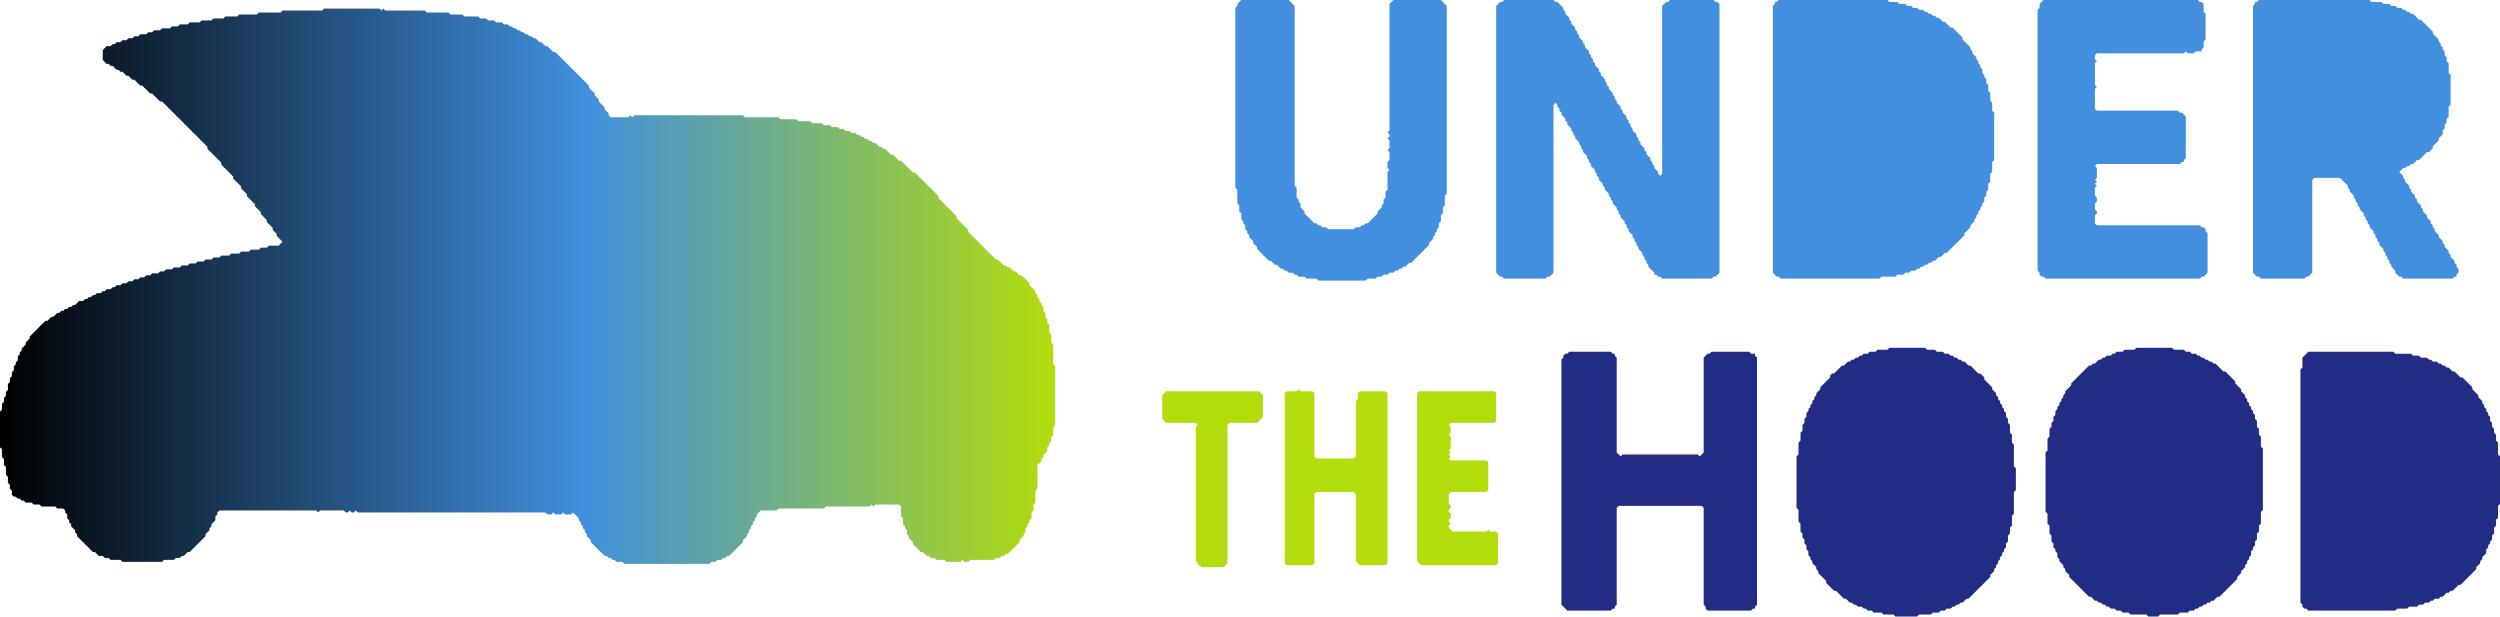
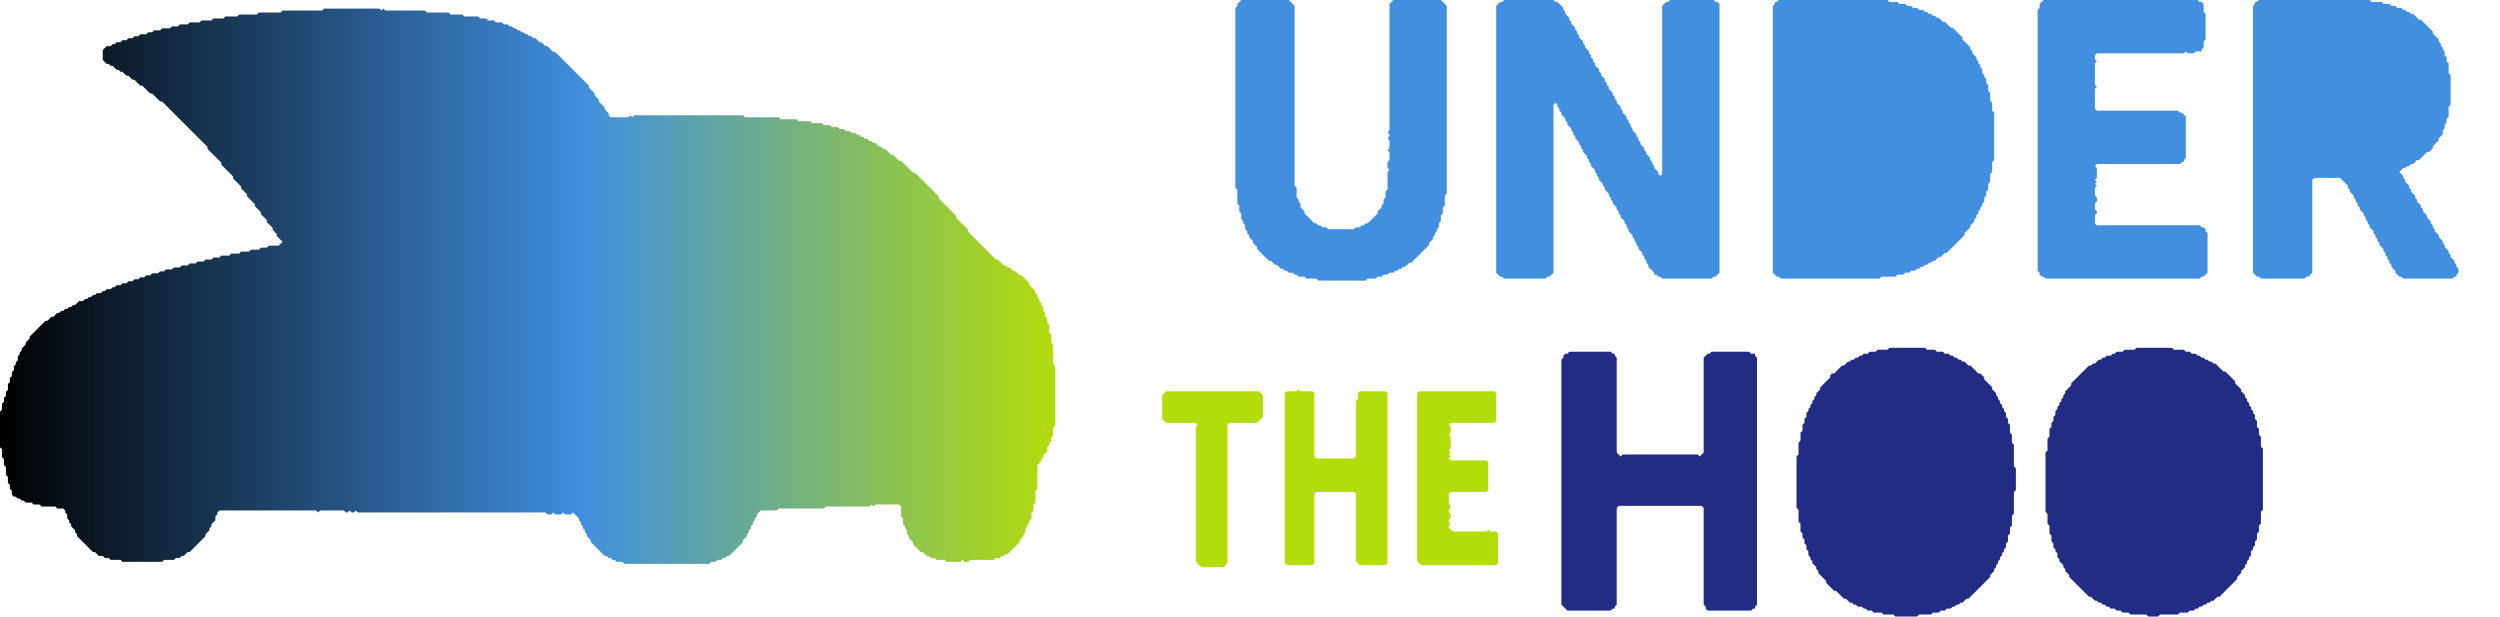
<svg xmlns="http://www.w3.org/2000/svg" xmlns:ns1="https://boxy-svg.com" viewBox="14.378 9.105 476.085 117.406" width="476.085px" height="117.406px">
  <defs>
    <linearGradient id="gradient-1" ns1:pinned="true">
      <title>test</title>
      <stop offset="0.554" style="stop-color: rgb(65, 143, 222);" />
      <stop offset="1" style="stop-color: rgb(179, 220, 11);" />
    </linearGradient>
    <ns1:export>
      <ns1:file format="svg" href="#object-0" />
      <ns1:file format="svg" href="#object-1" path="Untitled 2.svg" />
      <ns1:file format="svg" href="#object-2" path="Untitled 3.svg" />
      <ns1:file format="svg" href="#object-3" path="Untitled 4.svg" />
      <ns1:file format="svg" href="#object-4" path="Untitled 5.svg" />
      <ns1:file format="svg" href="#object-5" path="Untitled 6.svg" />
      <ns1:file format="svg" href="#object-6" path="Untitled 7.svg" />
      <ns1:file format="svg" href="#object-7" path="Untitled 8.svg" />
      <ns1:file format="svg" href="#object-8" path="Untitled 9.svg" />
      <ns1:file format="svg" href="#object-9" path="Untitled 10.svg" />
      <ns1:file format="svg" href="#object-10" path="Untitled 11.svg" />
      <ns1:file format="svg" href="#object-11" path="Untitled 12.svg" />
      <ns1:file format="svg" href="#object-12" path="Untitled 13.svg" />
      <ns1:file format="svg" path="Untitled 14.svg" />
    </ns1:export>
  </defs>
  <path d="M 284.627 83.613 L 284.251 83.989 L 284.251 115.974 L 285.003 116.727 L 299.303 116.727 L 299.679 116.351 L 299.679 110.707 L 299.303 110.331 L 298.174 110.331 L 297.797 109.954 L 297.422 110.331 L 291.024 110.331 L 290.271 109.577 L 290.271 109.201 L 290.648 108.826 L 290.271 108.448 L 290.271 108.072 L 290.648 107.696 L 290.648 106.944 L 290.271 106.567 L 290.271 106.191 L 290.648 105.815 L 290.648 105.439 L 290.271 105.061 L 290.271 103.18 L 290.648 102.804 L 297.422 102.804 L 297.797 102.427 L 297.797 97.16 L 297.422 96.783 L 290.648 96.783 L 290.271 96.407 L 290.648 96.03 L 290.271 95.654 L 290.648 95.278 L 290.271 94.903 L 290.648 94.525 L 290.648 92.267 L 290.271 91.892 L 290.648 91.514 L 290.648 90.387 L 290.271 90.01 L 290.648 89.633 L 298.927 89.633 L 299.303 89.257 L 299.303 83.989 L 298.927 83.613 L 284.627 83.613 Z" style="fill: rgb(179, 220, 11);" id="object-0" />
  <path d="M 236.46 83.613 L 235.707 84.365 L 235.707 88.881 L 236.46 89.633 L 242.104 89.633 L 242.481 90.01 L 242.104 90.387 L 242.104 115.974 L 242.481 116.351 L 242.481 116.727 L 242.856 116.727 L 243.234 117.104 L 247.372 117.104 L 248.126 116.351 L 248.126 90.01 L 248.502 89.633 L 253.77 89.633 L 254.898 88.505 L 254.898 84.365 L 254.146 83.613 L 236.46 83.613 Z" style="fill: rgb(179, 220, 11);" id="object-1" />
  <path d="M 261.673 83.237 L 261.296 83.613 L 259.415 83.613 L 259.038 83.989 L 259.038 116.351 L 259.415 116.727 L 264.306 116.727 L 264.682 116.351 L 264.682 103.18 L 265.06 102.804 L 272.209 102.804 L 272.585 103.18 L 272.585 115.974 L 273.337 116.727 L 278.229 116.727 L 278.607 116.351 L 278.607 83.989 L 278.229 83.613 L 273.337 83.613 L 272.962 83.989 L 272.962 85.118 L 272.585 85.494 L 272.585 96.03 L 272.209 96.407 L 265.06 96.407 L 264.682 96.03 L 264.682 83.989 L 264.306 83.613 L 262.049 83.613 L 261.673 83.237 Z" style="fill: rgb(179, 220, 11);" id="object-2" />
-   <path d="M 453.962 76.088 L 452.834 77.215 L 452.834 79.096 L 452.458 79.473 L 452.458 123.878 L 452.834 124.253 L 452.834 124.629 L 453.21 125.006 L 453.587 125.006 L 453.962 125.383 L 470.521 125.383 L 470.896 125.006 L 472.778 125.006 L 473.154 124.629 L 474.659 124.629 L 475.035 124.253 L 475.788 124.253 L 476.165 123.878 L 476.916 123.878 L 477.292 123.5 L 477.669 123.5 L 478.045 123.125 L 478.798 123.125 L 479.175 122.748 L 479.551 122.748 L 480.303 121.995 L 480.681 121.995 L 481.056 121.619 L 481.433 121.619 L 482.562 120.491 L 482.938 120.491 L 485.948 117.48 L 485.948 117.104 L 486.701 116.351 L 486.701 115.974 L 487.077 115.599 L 487.077 115.221 L 487.83 114.469 L 487.83 113.717 L 488.205 113.339 L 488.205 112.964 L 488.582 112.589 L 488.582 112.213 L 488.958 111.836 L 488.958 111.083 L 489.335 110.707 L 489.335 109.577 L 489.711 109.201 L 489.711 108.072 L 490.087 107.696 L 490.087 105.439 L 490.463 105.061 L 490.463 96.03 L 490.087 95.654 L 490.087 93.397 L 489.711 93.022 L 489.711 91.892 L 489.335 91.514 L 489.335 90.762 L 488.958 90.387 L 488.958 89.633 L 488.582 89.257 L 488.582 88.505 L 488.205 88.127 L 488.205 87.752 L 487.83 87.376 L 487.83 87 L 487.454 86.623 L 487.454 86.248 L 487.077 85.87 L 487.077 85.494 L 486.325 84.742 L 486.325 84.365 L 485.195 83.237 L 485.195 82.86 L 483.314 80.978 L 482.938 80.978 L 481.809 79.85 L 481.433 79.85 L 480.681 79.096 L 480.303 79.096 L 479.927 78.721 L 479.551 78.721 L 479.175 78.345 L 478.798 78.345 L 478.422 77.967 L 477.669 77.967 L 477.292 77.592 L 476.916 77.592 L 476.54 77.215 L 475.411 77.215 L 475.035 76.839 L 473.907 76.839 L 473.529 76.463 L 470.521 76.463 L 470.143 76.088 L 453.962 76.088 Z" style="fill: rgb(34, 44, 133);" id="object-3" />
  <path d="M 313.226 76.088 L 312.85 76.463 L 312.474 76.463 L 312.096 76.839 L 312.096 77.215 L 311.721 77.592 L 311.721 124.253 L 312.85 125.383 L 321.127 125.383 L 321.505 125.006 L 321.88 125.006 L 321.88 124.629 L 322.256 124.253 L 322.256 105.815 L 322.633 105.439 L 338.438 105.439 L 338.814 105.815 L 338.814 124.253 L 339.19 124.629 L 339.19 125.006 L 339.566 125.383 L 347.846 125.383 L 348.221 125.006 L 348.598 125.006 L 348.598 124.629 L 348.975 124.253 L 348.975 77.215 L 348.598 76.839 L 348.598 76.463 L 347.846 76.463 L 347.469 76.088 L 340.32 76.088 L 339.943 76.463 L 339.566 76.463 L 338.814 77.215 L 338.814 95.278 L 338.062 96.03 L 337.685 95.654 L 323.386 95.654 L 323.01 96.03 L 322.256 95.278 L 322.256 77.215 L 321.88 76.839 L 321.88 76.463 L 321.505 76.463 L 321.127 76.088 L 313.226 76.088 Z" style="fill: rgb(34, 44, 133);" id="object-4" />
  <path d="M 421.223 75.335 L 420.848 75.71 L 418.966 75.71 L 418.59 76.088 L 417.461 76.088 L 417.085 76.463 L 416.708 76.463 L 416.333 76.839 L 415.58 76.839 L 415.203 77.215 L 414.827 77.215 L 414.45 77.592 L 414.074 77.592 L 413.322 78.345 L 412.946 78.345 L 412.569 78.721 L 412.193 78.721 L 408.806 82.108 L 408.806 82.484 L 407.676 83.613 L 407.676 83.989 L 407.301 84.365 L 407.301 84.742 L 406.925 85.118 L 406.925 85.494 L 406.549 85.87 L 406.549 86.248 L 406.172 86.623 L 406.172 87 L 405.797 87.376 L 405.797 88.127 L 405.419 88.505 L 405.419 89.257 L 405.044 89.633 L 405.044 90.387 L 404.667 90.762 L 404.667 92.267 L 404.291 92.644 L 404.291 94.903 L 403.914 95.278 L 403.914 106.567 L 404.291 106.944 L 404.291 108.826 L 404.667 109.201 L 404.667 110.707 L 405.044 111.083 L 405.044 112.213 L 405.419 112.589 L 405.419 113.339 L 405.797 113.717 L 405.797 114.093 L 406.172 114.469 L 406.172 115.221 L 406.549 115.599 L 406.549 115.974 L 407.301 116.727 L 407.301 117.104 L 407.676 117.48 L 407.676 117.856 L 408.43 118.608 L 408.43 118.985 L 412.193 122.748 L 412.569 122.748 L 413.322 123.5 L 413.698 123.5 L 414.074 123.878 L 414.45 123.878 L 414.827 124.253 L 415.203 124.253 L 415.58 124.629 L 415.956 124.629 L 416.333 125.006 L 417.085 125.006 L 417.461 125.383 L 418.215 125.383 L 418.59 125.759 L 419.719 125.759 L 420.096 126.135 L 423.106 126.135 L 423.482 126.511 L 425.363 126.511 L 425.739 126.135 L 429.127 126.135 L 429.502 125.759 L 431.008 125.759 L 431.385 125.383 L 432.137 125.383 L 432.513 125.006 L 432.889 125.006 L 433.266 124.629 L 433.643 124.629 L 434.019 124.253 L 434.395 124.253 L 434.77 123.878 L 435.148 123.878 L 435.524 123.5 L 435.9 123.5 L 436.653 122.748 L 437.029 122.748 L 440.416 119.361 L 440.416 118.985 L 441.168 118.232 L 441.168 117.856 L 441.921 117.104 L 441.921 116.727 L 442.297 116.351 L 442.297 115.974 L 442.673 115.599 L 442.673 115.221 L 443.049 114.846 L 443.049 114.093 L 443.426 113.717 L 443.426 113.339 L 443.802 112.964 L 443.802 112.213 L 444.179 111.836 L 444.179 110.707 L 444.555 110.331 L 444.555 109.201 L 444.932 108.826 L 444.932 106.567 L 445.308 106.191 L 445.308 94.525 L 444.932 94.149 L 444.932 92.267 L 444.555 91.892 L 444.555 90.762 L 444.179 90.387 L 444.179 89.257 L 443.802 88.881 L 443.802 88.127 L 443.426 87.752 L 443.426 87.376 L 443.049 87 L 443.049 86.623 L 442.673 86.248 L 442.673 85.87 L 442.297 85.494 L 442.297 85.118 L 441.921 84.742 L 441.921 84.365 L 441.168 83.613 L 441.168 83.237 L 440.04 82.108 L 440.04 81.732 L 438.157 79.85 L 437.782 79.85 L 436.276 78.345 L 435.9 78.345 L 435.524 77.967 L 435.148 77.967 L 434.77 77.592 L 434.395 77.592 L 434.019 77.215 L 433.643 77.215 L 433.266 76.839 L 432.889 76.839 L 432.513 76.463 L 431.761 76.463 L 431.385 76.088 L 430.632 76.088 L 430.255 75.71 L 428.375 75.71 L 427.997 75.335 L 421.223 75.335 Z" style="fill: rgb(34, 44, 133);" id="object-5" />
  <path d="M 374.186 75.335 L 373.811 75.71 L 371.928 75.71 L 371.552 76.088 L 370.425 76.088 L 370.047 76.463 L 369.295 76.463 L 368.918 76.839 L 368.543 76.839 L 368.165 77.215 L 367.789 77.215 L 367.413 77.592 L 367.037 77.592 L 366.66 77.967 L 366.284 77.967 L 365.532 78.721 L 365.156 78.721 L 363.651 80.226 L 363.273 80.226 L 362.898 80.603 L 362.898 80.978 L 361.016 82.86 L 361.016 83.237 L 360.264 83.989 L 360.264 84.365 L 359.887 84.742 L 359.887 85.118 L 359.511 85.494 L 359.511 85.87 L 359.134 86.248 L 359.134 86.623 L 358.759 87 L 358.759 87.376 L 358.381 87.752 L 358.381 88.505 L 358.006 88.881 L 358.006 89.633 L 357.629 90.01 L 357.629 91.139 L 357.253 91.514 L 357.253 93.022 L 356.877 93.397 L 356.877 95.654 L 356.499 96.03 L 356.499 105.815 L 356.877 106.191 L 356.877 108.448 L 357.253 108.826 L 357.253 110.331 L 357.629 110.707 L 357.629 111.459 L 358.006 111.836 L 358.006 112.589 L 358.381 112.964 L 358.381 113.717 L 358.759 114.093 L 358.759 114.846 L 359.134 115.221 L 359.134 115.599 L 359.511 115.974 L 359.511 116.351 L 360.264 117.104 L 360.264 117.48 L 360.64 117.856 L 360.64 118.232 L 362.145 119.738 L 362.145 120.113 L 363.651 121.619 L 364.026 121.619 L 365.532 123.125 L 365.908 123.125 L 366.66 123.878 L 367.037 123.878 L 367.413 124.253 L 367.789 124.253 L 368.165 124.629 L 368.918 124.629 L 369.295 125.006 L 369.671 125.006 L 370.047 125.383 L 370.8 125.383 L 371.176 125.759 L 372.681 125.759 L 373.058 126.135 L 374.939 126.135 L 375.315 126.511 L 379.455 126.511 L 379.831 126.135 L 382.09 126.135 L 382.465 125.759 L 383.594 125.759 L 383.971 125.383 L 384.722 125.383 L 385.099 125.006 L 385.852 125.006 L 386.229 124.629 L 386.604 124.629 L 386.98 124.253 L 387.358 124.253 L 387.734 123.878 L 388.11 123.878 L 388.862 123.125 L 389.239 123.125 L 393.377 118.985 L 393.377 118.608 L 394.132 117.856 L 394.132 117.48 L 394.507 117.104 L 394.507 116.727 L 394.884 116.351 L 394.884 115.974 L 395.259 115.599 L 395.259 115.221 L 395.635 114.846 L 395.635 114.469 L 396.012 114.093 L 396.012 113.717 L 396.388 113.339 L 396.388 112.589 L 396.764 112.213 L 396.764 111.083 L 397.141 110.707 L 397.141 109.577 L 397.518 109.201 L 397.518 107.319 L 397.894 106.944 L 397.894 102.804 L 398.27 102.427 L 398.27 98.289 L 397.894 97.912 L 397.894 93.773 L 397.518 93.397 L 397.518 91.892 L 397.141 91.514 L 397.141 90.01 L 396.764 89.633 L 396.764 88.881 L 396.388 88.505 L 396.388 87.752 L 396.012 87.376 L 396.012 87 L 395.635 86.623 L 395.635 86.248 L 395.259 85.87 L 395.259 85.494 L 394.884 85.118 L 394.884 84.742 L 394.507 84.365 L 394.507 83.989 L 393.754 83.237 L 393.754 82.86 L 392.25 81.355 L 392.25 80.978 L 391.496 80.226 L 391.12 80.226 L 389.615 78.721 L 389.239 78.721 L 388.486 77.967 L 388.11 77.967 L 387.734 77.592 L 387.358 77.592 L 386.98 77.215 L 386.604 77.215 L 386.229 76.839 L 385.852 76.839 L 385.475 76.463 L 384.722 76.463 L 384.347 76.088 L 383.218 76.088 L 382.842 75.71 L 381.337 75.71 L 380.96 75.335 L 374.186 75.335 Z" style="fill: rgb(34, 44, 133);" id="object-6" />
  <path d="M 444.555 9.105 L 444.179 9.481 L 443.802 9.481 L 443.802 9.857 L 443.426 10.234 L 443.426 61.035 L 444.179 61.787 L 444.555 61.787 L 444.932 62.163 L 453.21 62.163 L 453.587 61.787 L 453.962 61.787 L 454.715 61.035 L 454.715 43.349 L 455.091 42.972 L 459.982 42.972 L 461.488 44.477 L 461.488 44.853 L 461.864 45.229 L 461.864 45.607 L 462.617 46.359 L 462.617 46.735 L 462.994 47.111 L 462.994 47.489 L 463.37 47.864 L 463.37 48.241 L 463.747 48.617 L 463.747 48.992 L 464.499 49.745 L 464.499 50.122 L 464.875 50.498 L 464.875 50.875 L 465.251 51.251 L 465.251 51.627 L 465.628 52.003 L 465.628 52.379 L 466.381 53.133 L 466.381 53.509 L 466.756 53.885 L 466.756 54.262 L 467.134 54.637 L 467.134 55.014 L 467.509 55.389 L 467.509 55.766 L 468.262 56.519 L 468.262 56.895 L 468.638 57.271 L 468.638 57.649 L 469.015 58.024 L 469.015 58.401 L 469.391 58.776 L 469.391 59.154 L 469.768 59.529 L 469.768 59.906 L 470.521 60.658 L 470.521 61.035 L 471.272 61.787 L 471.648 61.787 L 472.026 62.163 L 481.433 62.163 L 481.809 61.787 L 482.185 61.787 L 482.185 61.411 L 482.562 61.035 L 482.562 60.282 L 482.185 59.906 L 482.185 59.529 L 481.809 59.154 L 481.809 58.776 L 481.056 58.024 L 481.056 57.649 L 480.681 57.271 L 480.681 56.895 L 479.927 56.143 L 479.927 55.766 L 479.551 55.389 L 479.551 55.014 L 478.798 54.262 L 478.798 53.885 L 478.045 53.133 L 478.045 52.756 L 477.669 52.379 L 477.669 52.003 L 477.292 51.627 L 477.292 51.251 L 476.54 50.498 L 476.54 50.122 L 475.788 49.369 L 475.788 48.992 L 475.411 48.617 L 475.411 48.241 L 474.659 47.489 L 474.659 47.111 L 474.283 46.735 L 474.283 46.359 L 473.529 45.607 L 473.529 45.229 L 473.154 44.853 L 473.154 44.477 L 472.401 43.724 L 472.401 43.349 L 472.026 42.972 L 472.026 42.596 L 471.272 41.843 L 472.026 41.091 L 472.401 41.091 L 472.778 40.715 L 473.154 40.715 L 473.529 40.337 L 473.907 40.337 L 474.659 39.586 L 475.035 39.586 L 476.54 38.08 L 476.916 38.08 L 477.669 37.328 L 477.669 36.951 L 478.798 35.823 L 478.798 35.447 L 479.551 34.694 L 479.551 33.941 L 479.927 33.564 L 479.927 32.812 L 480.303 32.436 L 480.303 31.683 L 480.681 31.306 L 480.681 29.425 L 481.056 29.049 L 481.056 23.404 L 480.681 23.028 L 480.681 21.146 L 480.303 20.77 L 480.303 20.017 L 479.927 19.641 L 479.927 18.889 L 479.551 18.513 L 479.551 18.136 L 479.175 17.76 L 479.175 17.384 L 478.798 17.008 L 478.798 16.631 L 477.669 15.502 L 477.669 15.126 L 475.411 12.868 L 475.035 12.868 L 473.907 11.738 L 473.529 11.738 L 473.154 11.363 L 472.778 11.363 L 472.401 10.986 L 472.026 10.986 L 471.648 10.61 L 470.896 10.61 L 470.521 10.234 L 469.768 10.234 L 469.391 9.857 L 468.262 9.857 L 467.886 9.481 L 466.004 9.481 L 465.628 9.105 L 444.555 9.105 Z" style="fill: rgb(65, 143, 222);" id="object-7" />
  <path d="M 403.538 9.105 L 402.786 9.857 L 402.786 10.61 L 402.409 10.986 L 402.409 60.658 L 402.786 61.035 L 402.786 61.411 L 403.162 61.787 L 403.538 61.787 L 403.914 62.163 L 433.266 62.163 L 433.643 61.787 L 434.019 61.787 L 434.77 61.035 L 434.77 53.509 L 434.395 53.133 L 434.395 52.756 L 434.019 52.379 L 433.643 52.379 L 433.266 52.003 L 413.698 52.003 L 413.322 51.627 L 413.322 50.122 L 413.698 49.745 L 413.698 49.369 L 413.322 48.992 L 413.322 47.864 L 413.698 47.489 L 413.698 46.735 L 413.322 46.359 L 413.322 44.853 L 413.698 44.477 L 413.322 44.102 L 413.698 43.724 L 413.322 43.349 L 413.698 42.972 L 413.698 41.091 L 413.322 40.715 L 413.698 40.337 L 429.502 40.337 L 429.88 39.962 L 430.255 39.962 L 430.255 39.586 L 430.632 39.21 L 430.632 31.306 L 429.88 30.555 L 429.502 30.555 L 429.127 30.177 L 413.698 30.177 L 413.322 29.802 L 413.322 26.039 L 413.698 25.662 L 413.322 25.285 L 413.322 21.146 L 413.698 20.77 L 413.322 20.394 L 413.322 19.641 L 413.698 19.266 L 430.255 19.266 L 430.632 18.889 L 431.008 19.266 L 432.137 19.266 L 432.513 18.889 L 433.643 18.889 L 433.643 18.513 L 434.019 18.136 L 434.019 17.008 L 434.395 16.631 L 434.395 11.738 L 434.019 11.363 L 434.019 9.857 L 433.643 9.481 L 433.266 9.481 L 432.889 9.105 L 403.538 9.105 Z" style="fill: rgb(65, 143, 222);" id="object-8" />
  <path d="M 353.113 9.105 L 352.737 9.481 L 352.361 9.481 L 352.361 9.857 L 351.985 10.234 L 351.985 61.035 L 352.737 61.787 L 353.113 61.787 L 353.491 62.163 L 372.305 62.163 L 372.681 61.787 L 375.315 61.787 L 375.692 61.411 L 376.82 61.411 L 377.198 61.035 L 377.949 61.035 L 378.325 60.658 L 379.078 60.658 L 379.455 60.282 L 379.831 60.282 L 380.207 59.906 L 380.584 59.906 L 380.96 59.529 L 381.337 59.529 L 381.712 59.154 L 382.09 59.154 L 382.465 58.776 L 382.842 58.776 L 383.594 58.024 L 383.971 58.024 L 384.722 57.271 L 385.099 57.271 L 388.486 53.885 L 388.486 53.509 L 389.615 52.379 L 389.615 52.003 L 390.367 51.251 L 390.367 50.875 L 390.745 50.498 L 390.745 50.122 L 391.12 49.745 L 391.12 49.369 L 391.496 48.992 L 391.496 48.617 L 391.872 48.241 L 391.872 47.864 L 392.25 47.489 L 392.25 46.735 L 392.625 46.359 L 392.625 45.607 L 393.002 45.229 L 393.002 44.102 L 393.377 43.724 L 393.377 42.219 L 393.754 41.843 L 393.754 39.962 L 394.132 39.586 L 394.132 30.555 L 393.754 30.177 L 393.754 28.673 L 393.377 28.296 L 393.377 26.79 L 393.002 26.415 L 393.002 25.285 L 392.625 24.91 L 392.625 24.157 L 392.25 23.782 L 392.25 23.404 L 391.872 23.028 L 391.872 22.276 L 391.496 21.9 L 391.496 21.523 L 391.12 21.146 L 391.12 20.77 L 390.745 20.394 L 390.745 20.017 L 389.991 19.266 L 389.991 18.889 L 389.615 18.513 L 389.615 18.136 L 388.11 16.631 L 388.11 16.255 L 386.229 14.373 L 385.852 14.373 L 384.722 13.244 L 384.347 13.244 L 383.594 12.492 L 383.218 12.492 L 382.842 12.116 L 382.465 12.116 L 382.09 11.738 L 381.712 11.738 L 381.337 11.363 L 380.96 11.363 L 380.584 10.986 L 379.831 10.986 L 379.455 10.61 L 378.703 10.61 L 378.325 10.234 L 377.573 10.234 L 377.198 9.857 L 376.068 9.857 L 375.692 9.481 L 374.186 9.481 L 373.811 9.105 L 353.113 9.105 Z" style="fill: rgb(65, 143, 222);" id="object-9" />
  <path d="M 300.808 9.105 L 300.431 9.481 L 300.055 9.481 L 299.303 10.234 L 299.303 61.035 L 300.055 61.787 L 300.431 61.787 L 300.808 62.163 L 308.709 62.163 L 309.086 61.787 L 309.463 61.787 L 310.216 61.035 L 310.216 29.049 L 310.591 28.673 L 310.968 29.049 L 310.968 29.425 L 311.344 29.802 L 311.344 30.177 L 311.721 30.555 L 311.721 30.931 L 312.474 31.683 L 312.474 32.06 L 312.85 32.436 L 312.85 32.812 L 313.602 33.564 L 313.602 33.941 L 313.978 34.317 L 313.978 34.694 L 314.355 35.07 L 314.355 35.447 L 315.107 36.199 L 315.107 36.575 L 315.483 36.951 L 315.483 37.328 L 315.861 37.704 L 315.861 38.08 L 316.613 38.832 L 316.613 39.21 L 316.989 39.586 L 316.989 39.962 L 317.365 40.337 L 317.365 40.715 L 318.118 41.467 L 318.118 41.843 L 318.493 42.219 L 318.493 42.596 L 318.87 42.972 L 318.87 43.349 L 319.623 44.102 L 319.623 44.477 L 319.999 44.853 L 319.999 45.229 L 320.752 45.982 L 320.752 46.359 L 321.127 46.735 L 321.127 47.111 L 321.505 47.489 L 321.505 47.864 L 322.256 48.617 L 322.256 48.992 L 322.633 49.369 L 322.633 49.745 L 323.01 50.122 L 323.01 50.498 L 323.762 51.251 L 323.762 51.627 L 324.138 52.003 L 324.138 52.379 L 324.515 52.756 L 324.515 53.133 L 325.268 53.885 L 325.268 54.262 L 325.644 54.637 L 325.644 55.014 L 326.021 55.389 L 326.021 55.766 L 326.396 56.143 L 326.396 56.519 L 327.148 57.271 L 327.148 57.649 L 327.525 58.024 L 327.525 58.401 L 327.902 58.776 L 327.902 59.154 L 328.278 59.529 L 328.278 59.906 L 329.406 61.035 L 329.406 61.411 L 329.783 61.411 L 330.16 61.787 L 330.536 61.787 L 330.912 62.163 L 340.32 62.163 L 340.695 61.787 L 341.072 61.787 L 341.825 61.035 L 341.825 9.857 L 341.449 9.481 L 341.072 9.481 L 340.695 9.105 L 332.417 9.105 L 332.04 9.481 L 331.665 9.481 L 330.912 10.234 L 330.912 42.219 L 330.536 42.596 L 330.16 42.219 L 330.16 41.843 L 329.406 41.091 L 329.406 40.715 L 329.03 40.337 L 329.03 39.962 L 328.654 39.586 L 328.654 39.21 L 327.902 38.456 L 327.902 38.08 L 327.525 37.704 L 327.525 37.328 L 326.773 36.575 L 326.773 36.199 L 326.396 35.823 L 326.396 35.447 L 326.021 35.07 L 326.021 34.694 L 325.268 33.941 L 325.268 33.564 L 324.891 33.188 L 324.891 32.812 L 324.515 32.436 L 324.515 32.06 L 324.138 31.683 L 324.138 31.306 L 323.386 30.555 L 323.386 30.177 L 323.01 29.802 L 323.01 29.425 L 322.256 28.673 L 322.256 28.296 L 321.88 27.92 L 321.88 27.543 L 321.505 27.168 L 321.505 26.79 L 320.752 26.039 L 320.752 25.662 L 320.375 25.285 L 320.375 24.91 L 319.999 24.533 L 319.999 24.157 L 319.248 23.404 L 319.248 23.028 L 318.87 22.652 L 318.87 22.276 L 318.118 21.523 L 318.118 21.146 L 317.74 20.77 L 317.74 20.394 L 317.365 20.017 L 317.365 19.641 L 316.989 19.266 L 316.989 18.889 L 316.236 18.136 L 316.236 17.76 L 315.861 17.384 L 315.861 17.008 L 315.107 16.255 L 315.107 15.878 L 314.731 15.502 L 314.731 15.126 L 314.355 14.749 L 314.355 14.373 L 313.602 13.621 L 313.602 13.244 L 313.226 12.868 L 313.226 12.492 L 312.474 11.738 L 312.474 11.363 L 312.096 10.986 L 312.096 10.61 L 310.968 9.481 L 310.591 9.481 L 310.216 9.105 L 300.808 9.105 Z" style="fill: rgb(65, 143, 222);" id="object-10" />
  <path d="M 250.759 9.105 L 250.008 9.857 L 250.008 10.234 L 249.63 10.61 L 249.63 44.853 L 250.008 45.229 L 250.008 47.864 L 250.384 48.241 L 250.384 49.369 L 250.759 49.745 L 250.759 50.875 L 251.136 51.251 L 251.136 51.627 L 251.511 52.003 L 251.511 52.756 L 251.889 53.133 L 251.889 53.509 L 252.265 53.885 L 252.265 54.262 L 253.017 55.014 L 253.017 55.389 L 253.77 56.143 L 253.77 56.519 L 256.027 58.776 L 256.403 58.776 L 257.156 59.529 L 257.533 59.529 L 258.286 60.282 L 258.662 60.282 L 259.038 60.658 L 259.415 60.658 L 259.79 61.035 L 260.543 61.035 L 260.92 61.411 L 261.296 61.411 L 261.673 61.787 L 262.801 61.787 L 263.177 62.163 L 265.06 62.163 L 265.436 62.541 L 274.466 62.541 L 274.842 62.163 L 276.348 62.163 L 276.724 61.787 L 277.477 61.787 L 277.854 61.411 L 278.607 61.411 L 278.983 61.035 L 279.735 61.035 L 280.111 60.658 L 280.488 60.658 L 280.864 60.282 L 281.24 60.282 L 281.615 59.906 L 281.992 59.906 L 282.745 59.154 L 283.122 59.154 L 286.508 55.766 L 286.508 55.389 L 287.261 54.637 L 287.261 54.262 L 287.637 53.885 L 287.637 53.509 L 288.013 53.133 L 288.013 52.756 L 288.389 52.379 L 288.389 51.627 L 288.767 51.251 L 288.767 50.122 L 289.142 49.745 L 289.142 48.617 L 289.519 48.241 L 289.519 46.359 L 289.895 45.982 L 289.895 10.234 L 288.767 9.105 L 279.735 9.105 L 278.983 9.857 L 278.983 33.941 L 278.607 34.317 L 278.983 34.694 L 278.983 35.07 L 278.607 35.447 L 278.983 35.823 L 278.983 37.328 L 278.607 37.704 L 278.983 38.08 L 278.983 39.586 L 278.607 39.962 L 278.607 41.091 L 278.983 41.467 L 278.607 41.843 L 278.607 45.229 L 278.229 45.607 L 278.229 46.735 L 277.854 47.111 L 277.854 47.864 L 277.477 48.241 L 277.477 48.617 L 276.724 49.369 L 276.724 49.745 L 274.842 51.627 L 274.466 51.627 L 274.09 52.003 L 273.714 52.003 L 273.337 52.379 L 272.585 52.379 L 272.209 52.756 L 267.318 52.756 L 266.942 52.379 L 266.188 52.379 L 265.812 52.003 L 265.436 52.003 L 265.06 51.627 L 264.682 51.627 L 262.801 49.745 L 262.801 49.369 L 262.049 48.617 L 262.049 47.864 L 261.673 47.489 L 261.673 47.111 L 261.296 46.735 L 261.296 44.853 L 260.92 44.477 L 260.92 10.234 L 259.79 9.105 L 250.759 9.105 Z" style="fill: rgb(65, 143, 222);" id="object-11" />
  <path d="M 76.092 10.739 L 75.716 11.115 L 68.19 11.115 L 67.814 11.491 L 63.674 11.491 L 63.298 11.869 L 59.911 11.869 L 59.535 12.244 L 57.276 12.244 L 56.9 12.621 L 55.019 12.621 L 54.643 12.996 L 52.761 12.996 L 52.386 13.372 L 50.503 13.372 L 50.127 13.748 L 48.621 13.748 L 48.246 14.126 L 47.116 14.126 L 46.74 14.501 L 45.235 14.501 L 44.859 14.878 L 43.729 14.878 L 43.353 15.254 L 42.601 15.254 L 42.224 15.629 L 41.096 15.629 L 40.721 16.007 L 39.967 16.007 L 39.591 16.383 L 38.839 16.383 L 38.461 16.759 L 37.709 16.759 L 37.333 17.135 L 36.58 17.135 L 36.204 17.512 L 35.828 17.512 L 35.451 17.888 L 34.699 17.888 L 33.947 18.641 L 33.947 20.522 L 34.699 21.275 L 35.075 21.275 L 35.451 21.651 L 35.828 21.651 L 36.58 22.404 L 36.956 22.404 L 37.333 22.781 L 37.709 22.781 L 38.461 23.533 L 38.839 23.533 L 39.591 24.286 L 39.967 24.286 L 41.096 25.414 L 41.472 25.414 L 42.978 26.919 L 43.353 26.919 L 44.859 28.425 L 45.235 28.425 L 53.89 37.079 L 53.89 37.455 L 56.525 40.09 L 56.525 40.466 L 58.782 42.723 L 58.782 43.101 L 60.287 44.606 L 60.287 44.982 L 61.416 46.11 L 61.416 46.487 L 62.921 47.993 L 62.921 48.369 L 64.05 49.498 L 64.05 49.873 L 65.179 51.002 L 65.179 51.38 L 66.308 52.507 L 66.308 52.885 L 67.06 53.637 L 67.06 54.013 L 68.19 55.142 L 67.437 55.894 L 65.555 55.894 L 65.179 56.27 L 64.05 56.27 L 63.674 56.647 L 62.169 56.647 L 61.792 57.024 L 60.287 57.024 L 59.911 57.4 L 58.406 57.4 L 58.03 57.776 L 56.525 57.776 L 56.148 58.153 L 55.019 58.153 L 54.643 58.529 L 53.514 58.529 L 53.138 58.905 L 52.008 58.905 L 51.633 59.281 L 50.503 59.281 L 50.127 59.659 L 48.998 59.659 L 48.621 60.034 L 47.494 60.034 L 47.116 60.41 L 45.988 60.41 L 45.611 60.786 L 44.859 60.786 L 44.483 61.162 L 43.353 61.162 L 42.978 61.54 L 42.224 61.54 L 41.848 61.916 L 41.096 61.916 L 40.721 62.292 L 39.967 62.292 L 39.591 62.668 L 38.839 62.668 L 38.461 63.045 L 37.709 63.045 L 37.333 63.42 L 36.58 63.42 L 36.204 63.797 L 35.828 63.797 L 35.451 64.173 L 34.699 64.173 L 34.323 64.549 L 33.947 64.549 L 33.569 64.927 L 32.817 64.927 L 32.442 65.302 L 32.064 65.302 L 31.688 65.679 L 31.312 65.679 L 30.935 66.054 L 30.56 66.054 L 30.183 66.432 L 29.431 66.432 L 28.677 67.184 L 28.302 67.184 L 27.925 67.559 L 27.549 67.559 L 27.174 67.936 L 26.796 67.936 L 26.42 68.314 L 26.044 68.314 L 25.668 68.689 L 25.292 68.689 L 24.538 69.441 L 24.162 69.441 L 23.409 70.194 L 23.034 70.194 L 20.022 73.204 L 20.022 73.581 L 19.27 74.333 L 19.27 74.709 L 18.517 75.463 L 18.517 75.838 L 18.142 76.215 L 18.142 76.592 L 17.765 76.968 L 17.765 77.72 L 17.389 78.096 L 17.389 78.473 L 17.013 78.849 L 17.013 79.601 L 16.636 79.979 L 16.636 80.731 L 16.26 81.107 L 16.26 81.86 L 15.884 82.236 L 15.884 83.366 L 15.508 83.741 L 15.508 84.493 L 15.13 84.869 L 15.13 85.623 L 14.754 85.999 L 14.754 87.128 L 14.378 87.505 L 14.378 94.278 L 14.754 94.654 L 14.754 96.159 L 15.13 96.535 L 15.13 97.665 L 15.508 98.04 L 15.508 99.545 L 15.884 99.922 L 15.884 101.051 L 16.26 101.427 L 16.26 102.18 L 16.636 102.557 L 16.636 103.309 L 17.013 103.686 L 17.389 103.686 L 17.765 104.061 L 18.142 104.061 L 18.517 104.438 L 18.894 104.438 L 19.27 104.814 L 20.4 104.814 L 20.776 105.19 L 21.904 105.19 L 22.281 105.567 L 24.914 105.567 L 25.292 105.943 L 26.42 105.943 L 26.796 106.319 L 26.796 106.695 L 27.174 107.071 L 27.174 107.824 L 27.549 108.2 L 27.549 108.577 L 27.925 108.952 L 27.925 109.33 L 28.677 110.082 L 28.677 110.458 L 29.054 110.835 L 29.054 111.212 L 32.064 114.222 L 32.442 114.222 L 33.194 114.974 L 33.947 114.974 L 34.323 115.351 L 35.075 115.351 L 35.451 115.727 L 37.333 115.727 L 37.709 116.104 L 45.235 116.104 L 45.611 115.727 L 47.494 115.727 L 47.87 115.351 L 48.621 115.351 L 48.998 114.974 L 49.374 114.974 L 50.127 114.222 L 50.503 114.222 L 53.514 111.212 L 53.514 110.835 L 54.267 110.082 L 54.267 109.706 L 54.643 109.33 L 54.643 108.952 L 55.395 108.2 L 55.395 107.448 L 55.771 107.071 L 55.771 106.695 L 56.148 106.319 L 74.586 106.319 L 74.964 106.695 L 75.339 106.319 L 79.855 106.319 L 80.232 106.695 L 80.607 106.695 L 80.984 106.319 L 81.359 106.695 L 81.737 106.695 L 82.113 106.319 L 82.489 106.695 L 118.237 106.695 L 118.613 107.071 L 119.367 107.071 L 119.743 106.695 L 120.119 107.071 L 121.248 107.071 L 121.624 106.695 L 122.002 107.071 L 123.129 107.071 L 123.505 106.695 L 124.635 107.824 L 124.635 108.2 L 125.011 108.577 L 125.011 108.952 L 125.387 109.33 L 125.387 109.706 L 125.765 110.082 L 125.765 110.458 L 126.14 110.835 L 126.14 111.212 L 126.892 111.964 L 126.892 112.341 L 129.527 114.974 L 129.903 114.974 L 130.279 115.351 L 130.657 115.351 L 131.032 115.727 L 131.409 115.727 L 131.784 116.104 L 132.914 116.104 L 133.29 116.479 L 149.471 116.479 L 149.847 116.104 L 150.599 116.104 L 150.977 115.727 L 151.728 115.727 L 152.105 115.351 L 152.48 115.351 L 152.856 114.974 L 153.234 114.974 L 155.868 112.341 L 155.868 111.964 L 156.621 111.212 L 156.621 110.835 L 156.997 110.458 L 156.997 110.082 L 157.373 109.706 L 157.373 109.33 L 157.75 108.952 L 157.75 108.577 L 158.126 108.2 L 158.126 107.824 L 158.502 107.448 L 158.502 107.071 L 159.254 106.319 L 162.265 106.319 L 162.641 105.943 L 171.297 105.943 L 171.673 105.567 L 179.95 105.567 L 180.328 105.19 L 180.704 105.567 L 181.08 105.19 L 185.596 105.19 L 185.972 105.567 L 185.972 107.448 L 186.348 107.824 L 186.348 108.952 L 186.725 109.33 L 186.725 109.706 L 187.102 110.082 L 187.102 110.835 L 187.477 111.212 L 187.477 111.587 L 188.229 112.341 L 188.229 112.717 L 189.735 114.222 L 190.112 114.222 L 190.864 114.974 L 191.24 114.974 L 191.616 115.351 L 192.369 115.351 L 192.746 115.727 L 194.251 115.727 L 194.626 116.104 L 197.262 116.104 L 197.638 115.727 L 198.013 116.104 L 198.766 116.104 L 199.142 115.727 L 203.659 115.727 L 204.036 115.351 L 204.787 115.351 L 205.163 114.974 L 205.54 114.974 L 205.916 114.598 L 206.292 114.598 L 208.55 112.341 L 208.55 111.964 L 209.303 111.212 L 209.303 110.835 L 209.679 110.458 L 209.679 109.706 L 210.055 109.33 L 210.055 108.952 L 210.432 108.577 L 210.432 108.2 L 210.808 107.824 L 210.808 106.695 L 211.184 106.319 L 211.184 105.19 L 211.56 104.814 L 211.56 102.557 L 211.936 102.18 L 211.936 97.665 L 212.69 96.913 L 212.69 96.535 L 213.065 96.159 L 213.065 95.783 L 213.817 95.03 L 213.817 94.278 L 214.195 93.902 L 214.195 93.526 L 214.571 93.148 L 214.571 92.396 L 214.947 92.02 L 214.947 90.514 L 215.323 90.139 L 215.323 78.849 L 214.947 78.473 L 214.947 74.709 L 214.571 74.333 L 214.571 72.828 L 214.195 72.452 L 214.195 70.946 L 213.817 70.571 L 213.817 69.817 L 213.442 69.441 L 213.442 68.689 L 213.065 68.314 L 213.065 67.559 L 212.69 67.184 L 212.69 66.807 L 212.314 66.432 L 212.314 66.054 L 211.936 65.679 L 211.936 65.302 L 211.56 64.927 L 211.56 64.549 L 210.432 63.42 L 210.432 63.045 L 208.927 61.54 L 208.55 61.54 L 207.798 60.786 L 207.422 60.786 L 206.668 60.034 L 206.292 60.034 L 205.916 59.659 L 205.54 59.659 L 204.411 58.529 L 204.036 58.529 L 198.766 53.261 L 198.766 52.885 L 196.508 50.627 L 196.508 50.25 L 193.122 46.864 L 193.122 46.487 L 188.606 41.972 L 188.229 41.972 L 185.972 39.714 L 185.596 39.714 L 184.466 38.585 L 184.09 38.585 L 182.961 37.455 L 182.585 37.455 L 182.209 37.079 L 181.832 37.079 L 181.08 36.328 L 180.704 36.328 L 180.328 35.951 L 179.95 35.951 L 179.574 35.574 L 179.199 35.574 L 178.822 35.198 L 178.447 35.198 L 178.069 34.822 L 177.693 34.822 L 177.317 34.446 L 176.565 34.446 L 176.188 34.069 L 175.435 34.069 L 175.06 33.693 L 174.307 33.693 L 173.93 33.316 L 172.801 33.316 L 172.425 32.941 L 171.297 32.941 L 170.92 32.563 L 169.038 32.563 L 168.662 32.187 L 166.403 32.187 L 166.027 31.811 L 163.018 31.811 L 162.641 31.435 L 156.244 31.435 L 155.868 31.059 L 135.171 31.059 L 134.794 31.435 L 134.419 31.059 L 134.043 31.435 L 130.657 31.435 L 130.279 31.059 L 130.279 30.682 L 129.527 29.93 L 129.527 29.554 L 128.399 28.425 L 128.399 28.048 L 127.645 27.295 L 127.645 26.919 L 126.517 25.791 L 126.517 25.414 L 120.119 19.018 L 119.743 19.018 L 118.613 17.888 L 118.237 17.888 L 117.485 17.135 L 117.11 17.135 L 116.356 16.383 L 115.98 16.383 L 115.605 16.007 L 115.227 16.007 L 114.851 15.629 L 114.475 15.629 L 114.099 15.254 L 113.723 15.254 L 113.345 14.878 L 112.969 14.878 L 112.593 14.501 L 112.218 14.501 L 111.84 14.126 L 111.464 14.126 L 111.088 13.748 L 110.336 13.748 L 109.959 13.372 L 108.831 13.372 L 108.453 12.996 L 107.325 12.996 L 106.949 12.621 L 105.82 12.621 L 105.444 12.244 L 102.809 12.244 L 102.433 11.869 L 100.174 11.869 L 99.798 11.491 L 95.659 11.491 L 95.284 11.115 L 87.758 11.115 L 87.381 10.739 L 87.005 11.115 L 86.629 10.739 L 76.092 10.739 Z" style="fill-rule: nonzero; fill: url(&quot;#gradient-1&quot;);" id="object-12" />
</svg>